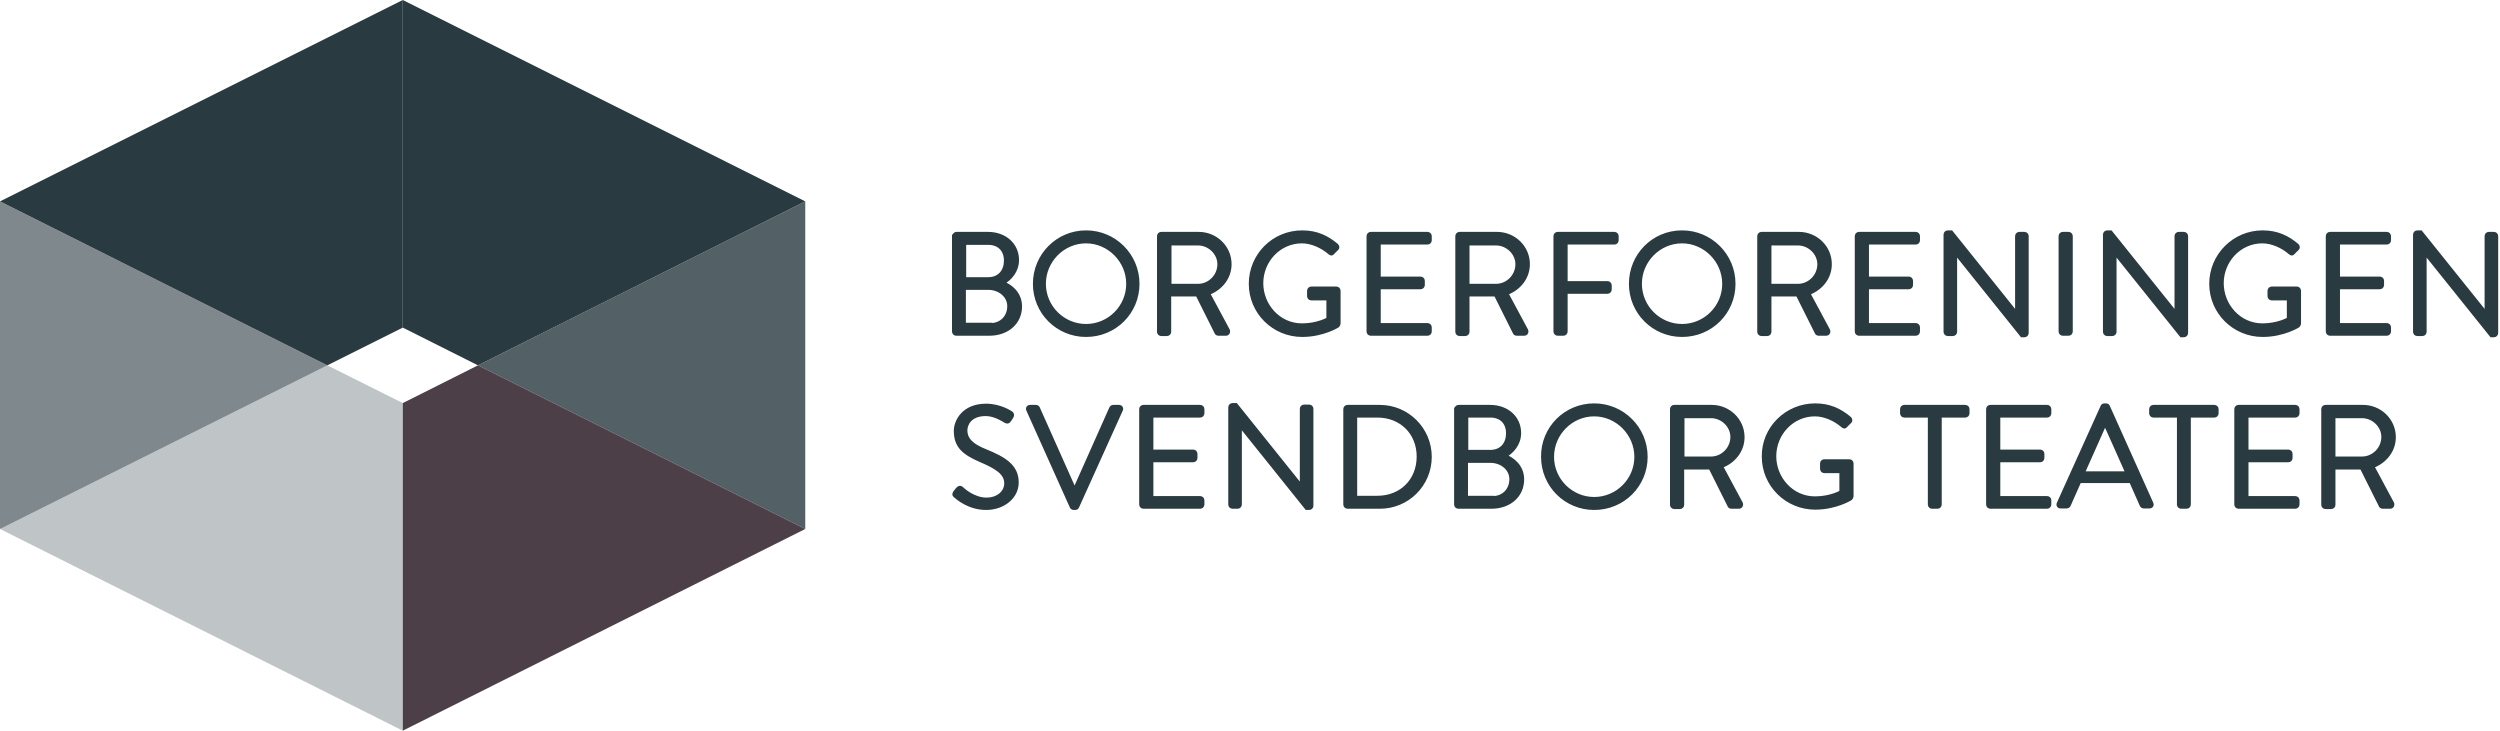
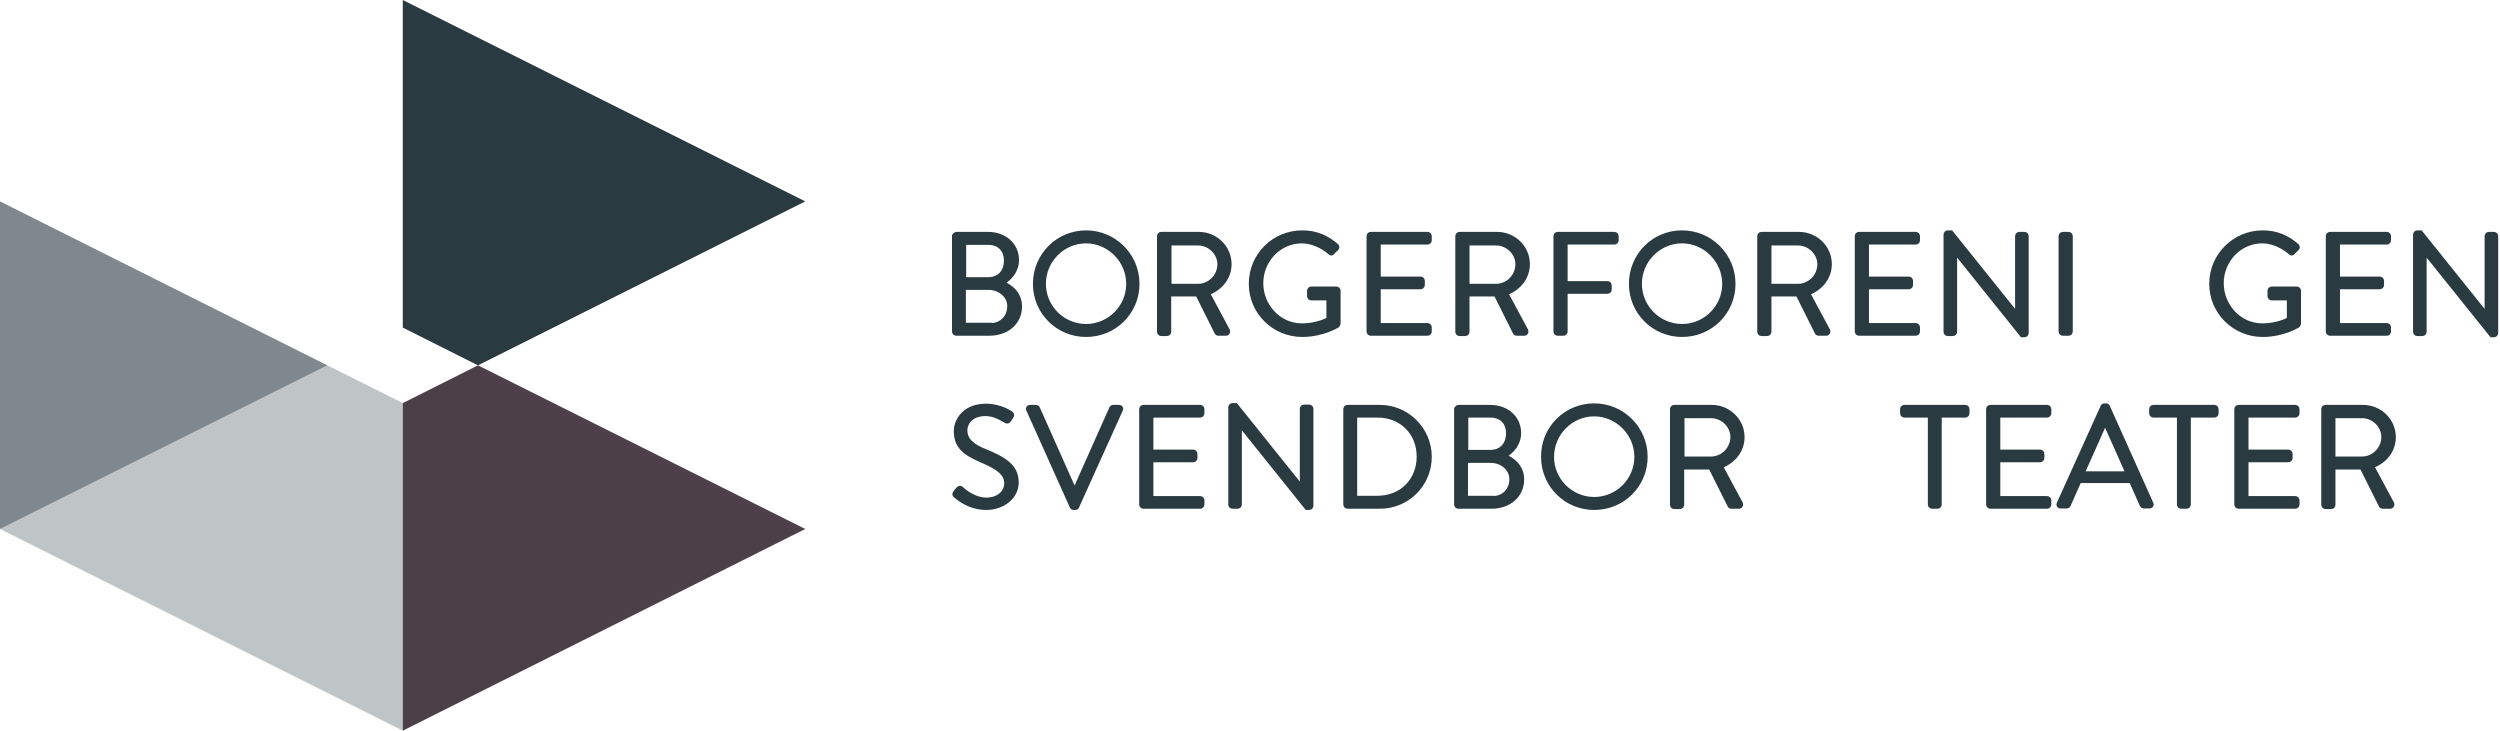
<svg xmlns="http://www.w3.org/2000/svg" width="828" height="242" viewBox="0 0 828 242" fill="none">
  <g clip-path="url(#clip0_5990_1375)">
    <path d="M315.901 78.2C315.901 77.7 316.301 77.3 316.801 77.3H327.201C333.001 77.3 337.001 81.1 337.001 86.1C337.001 89.8 334.601 92.4 332.301 93.7C334.801 94.7 338.001 97.1 338.001 101.5C338.001 106.8 333.801 110.7 327.601 110.7H316.701C316.201 110.7 315.801 110.3 315.801 109.8V78.2H315.901ZM328.101 107.5C331.601 107.5 334.101 104.9 334.101 101.4C334.101 98 331.001 95.5 327.301 95.5H319.401V107.4H328.101V107.5ZM327.301 92.3C331.001 92.3 333.001 89.7 333.001 86.3C333.001 82.9 330.901 80.6 327.301 80.6H319.501V92.3H327.301Z" fill="#293A41" stroke="#293A41" stroke-miterlimit="10" />
    <path d="M359.7 76.8C369.2 76.8 376.9 84.5 376.9 94C376.9 103.5 369.3 111.1 359.7 111.1C350.2 111.1 342.6 103.5 342.6 94C342.6 84.5 350.2 76.8 359.7 76.8ZM359.7 107.8C367.3 107.8 373.5 101.6 373.5 94C373.5 86.4 367.2 80.1 359.7 80.1C352.1 80.1 345.9 86.4 345.9 94C345.9 101.6 352.1 107.8 359.7 107.8Z" fill="#293A41" stroke="#293A41" stroke-miterlimit="10" />
    <path d="M383.699 78.2C383.699 77.7 384.099 77.3 384.599 77.3H396.999C402.699 77.3 407.399 81.8 407.399 87.5C407.399 91.9 404.499 95.6 400.299 97.2L406.799 109.3C407.099 109.9 406.799 110.7 405.999 110.7H403.599C403.199 110.7 402.899 110.5 402.799 110.3L396.499 97.7H387.399V109.9C387.399 110.4 386.999 110.8 386.499 110.8H384.599C384.099 110.8 383.699 110.4 383.699 109.9V78.2ZM396.799 94.5C400.499 94.5 403.699 91.4 403.699 87.5C403.699 83.9 400.499 80.8 396.799 80.8H387.499V94.5H396.799Z" fill="#293A41" stroke="#293A41" stroke-miterlimit="10" />
    <path d="M431.3 76.8C436.1 76.8 439.6 78.5 442.8 81.2C443.2 81.6 443.2 82.2 442.8 82.5C442.4 82.9 441.8 83.4 441.5 83.8C441.1 84.3 440.8 84.2 440.3 83.8C437.9 81.7 434.4 80.1 431.2 80.1C423.7 80.1 417.9 86.4 417.9 93.8C417.9 101.1 423.6 107.6 431.2 107.6C436.4 107.6 439.8 105.6 439.8 105.6V99H434.3C433.8 99 433.4 98.6 433.4 98.1V96.3C433.4 95.8 433.8 95.4 434.3 95.4H442.6C443.1 95.4 443.5 95.8 443.5 96.3V107.2C443.5 107.4 443.3 107.8 443.1 108C443.1 108 438.2 111.1 431.3 111.1C421.8 111.1 414.1 103.5 414.1 94C414.1 84.5 421.7 76.8 431.3 76.8Z" fill="#293A41" stroke="#293A41" stroke-miterlimit="10" />
    <path d="M453.1 78.2C453.1 77.7 453.5 77.3 454 77.3H472.8C473.3 77.3 473.7 77.7 473.7 78.2V79.6C473.7 80.1 473.3 80.5 472.8 80.5H456.8V92.1H470.5C471 92.1 471.4 92.5 471.4 93V94.4C471.4 94.9 471 95.3 470.5 95.3H456.8V107.5H472.8C473.3 107.5 473.7 107.9 473.7 108.4V109.8C473.7 110.3 473.3 110.7 472.8 110.7H454C453.5 110.7 453.1 110.3 453.1 109.8V78.2Z" fill="#293A41" stroke="#293A41" stroke-miterlimit="10" />
    <path d="M482.5 78.2C482.5 77.7 482.9 77.3 483.4 77.3H495.8C501.5 77.3 506.2 81.8 506.2 87.5C506.2 91.9 503.3 95.6 499.1 97.2L505.6 109.3C505.9 109.9 505.6 110.7 504.8 110.7H502.4C502 110.7 501.7 110.5 501.6 110.3L495.3 97.7H486.2V109.9C486.2 110.4 485.8 110.8 485.3 110.8H483.4C482.9 110.8 482.5 110.4 482.5 109.9V78.2ZM495.5 94.5C499.2 94.5 502.4 91.4 502.4 87.5C502.4 83.9 499.2 80.8 495.5 80.8H486.2V94.5H495.5Z" fill="#293A41" stroke="#293A41" stroke-miterlimit="10" />
    <path d="M515 78.2C515 77.7 515.4 77.3 515.9 77.3H534.7C535.2 77.3 535.6 77.7 535.6 78.2V79.6C535.6 80.1 535.2 80.5 534.7 80.5H518.7V93.6H532.4C532.9 93.6 533.3 94 533.3 94.5V95.9C533.3 96.4 532.9 96.8 532.4 96.8H518.7V109.8C518.7 110.3 518.3 110.7 517.8 110.7H515.9C515.4 110.7 515 110.3 515 109.8V78.2Z" fill="#293A41" stroke="#293A41" stroke-miterlimit="10" />
    <path d="M557.1 76.8C566.6 76.8 574.3 84.5 574.3 94C574.3 103.5 566.7 111.1 557.1 111.1C547.6 111.1 540 103.5 540 94C540 84.5 547.5 76.8 557.1 76.8ZM557.1 107.8C564.7 107.8 570.9 101.6 570.9 94C570.9 86.4 564.6 80.1 557.1 80.1C549.5 80.1 543.3 86.4 543.3 94C543.3 101.6 549.5 107.8 557.1 107.8Z" fill="#293A41" stroke="#293A41" stroke-miterlimit="10" />
    <path d="M582.5 78.2C582.5 77.7 582.9 77.3 583.4 77.3H595.8C601.5 77.3 606.2 81.8 606.2 87.5C606.2 91.9 603.3 95.6 599.1 97.2L605.6 109.3C605.9 109.9 605.6 110.7 604.8 110.7H602.4C602 110.7 601.7 110.5 601.6 110.3L595.3 97.7H586.2V109.9C586.2 110.4 585.8 110.8 585.3 110.8H583.4C582.9 110.8 582.5 110.4 582.5 109.9V78.2ZM595.5 94.5C599.2 94.5 602.4 91.4 602.4 87.5C602.4 83.9 599.2 80.8 595.5 80.8H586.2V94.5H595.5Z" fill="#293A41" stroke="#293A41" stroke-miterlimit="10" />
    <path d="M614.801 78.2C614.801 77.7 615.201 77.3 615.701 77.3H634.501C635.001 77.3 635.401 77.7 635.401 78.2V79.6C635.401 80.1 635.001 80.5 634.501 80.5H618.501V92.1H632.201C632.701 92.1 633.101 92.5 633.101 93V94.4C633.101 94.9 632.701 95.3 632.201 95.3H618.501V107.5H634.501C635.001 107.5 635.401 107.9 635.401 108.4V109.8C635.401 110.3 635.001 110.7 634.501 110.7H615.701C615.201 110.7 614.801 110.3 614.801 109.8V78.2Z" fill="#293A41" stroke="#293A41" stroke-miterlimit="10" />
    <path d="M644.199 77.7C644.199 77.2 644.599 76.8 645.099 76.8H646.299L667.799 103.6H667.899V78.2C667.899 77.7 668.299 77.3 668.799 77.3H670.499C670.999 77.3 671.399 77.7 671.399 78.2V110.3C671.399 110.8 670.999 111.2 670.499 111.2H669.599L647.699 83.9V109.9C647.699 110.4 647.299 110.8 646.799 110.8H645.099C644.599 110.8 644.199 110.4 644.199 109.9V77.7Z" fill="#293A41" stroke="#293A41" stroke-miterlimit="10" />
    <path d="M682.301 78.2C682.301 77.7 682.701 77.3 683.201 77.3H685.101C685.601 77.3 686.001 77.7 686.001 78.2V109.8C686.001 110.3 685.601 110.7 685.101 110.7H683.201C682.701 110.7 682.301 110.3 682.301 109.8V78.2Z" fill="#293A41" stroke="#293A41" stroke-miterlimit="10" />
-     <path d="M697 77.7C697 77.2 697.4 76.8 697.9 76.8H699.1L720.6 103.6H720.7V78.2C720.7 77.7 721.1 77.3 721.6 77.3H723.3C723.8 77.3 724.2 77.7 724.2 78.2V110.3C724.2 110.8 723.8 111.2 723.3 111.2H722.4L700.5 83.9V109.9C700.5 110.4 700.1 110.8 699.6 110.8H697.9C697.4 110.8 697 110.4 697 109.9V77.7Z" fill="#293A41" stroke="#293A41" stroke-miterlimit="10" />
    <path d="M749.399 76.8C754.199 76.8 757.699 78.5 760.899 81.2C761.299 81.6 761.299 82.2 760.899 82.5C760.499 82.9 759.899 83.4 759.599 83.8C759.199 84.3 758.899 84.2 758.399 83.8C755.999 81.7 752.499 80.1 749.299 80.1C741.799 80.1 735.999 86.4 735.999 93.8C735.999 101.1 741.699 107.6 749.299 107.6C754.499 107.6 757.899 105.6 757.899 105.6V99H752.399C751.899 99 751.499 98.6 751.499 98.1V96.3C751.499 95.8 751.899 95.4 752.399 95.4H760.699C761.199 95.4 761.599 95.8 761.599 96.3V107.2C761.599 107.4 761.399 107.8 761.199 108C761.199 108 756.299 111.1 749.399 111.1C739.899 111.1 732.199 103.5 732.199 94C732.199 84.5 739.899 76.8 749.399 76.8Z" fill="#293A41" stroke="#293A41" stroke-miterlimit="10" />
    <path d="M770.801 78.2C770.801 77.7 771.201 77.3 771.701 77.3H790.501C791.001 77.3 791.401 77.7 791.401 78.2V79.6C791.401 80.1 791.001 80.5 790.501 80.5H774.501V92.1H788.201C788.701 92.1 789.101 92.5 789.101 93V94.4C789.101 94.9 788.701 95.3 788.201 95.3H774.501V107.5H790.501C791.001 107.5 791.401 107.9 791.401 108.4V109.8C791.401 110.3 791.001 110.7 790.501 110.7H771.701C771.201 110.7 770.801 110.3 770.801 109.8V78.2Z" fill="#293A41" stroke="#293A41" stroke-miterlimit="10" />
    <path d="M799.699 77.7C799.699 77.2 800.099 76.8 800.599 76.8H801.799L823.299 103.6H823.399V78.2C823.399 77.7 823.799 77.3 824.299 77.3H825.999C826.499 77.3 826.899 77.7 826.899 78.2V110.3C826.899 110.8 826.499 111.2 825.999 111.2H825.099L803.199 83.9V109.9C803.199 110.4 802.799 110.8 802.299 110.8H800.599C800.099 110.8 799.699 110.4 799.699 109.9V77.7Z" fill="#293A41" stroke="#293A41" stroke-miterlimit="10" />
    <path d="M316.2 163C316.4 162.7 316.7 162.4 316.9 162.1C317.4 161.5 317.9 161.1 318.6 161.7C318.9 162 322.4 165.3 326.7 165.3C330.6 165.3 333.1 162.9 333.1 160.1C333.1 156.8 330.2 154.9 324.8 152.6C319.6 150.3 316.4 148.2 316.4 142.7C316.4 139.5 319 134.2 326.6 134.2C331.3 134.2 334.8 136.6 334.8 136.6C335.1 136.7 335.7 137.3 335.1 138.2C334.9 138.5 334.7 138.8 334.5 139.1C334.1 139.8 333.6 140 332.8 139.5C332.5 139.3 329.5 137.3 326.5 137.3C321.4 137.3 319.9 140.5 319.9 142.5C319.9 145.7 322.3 147.6 326.3 149.2C332.7 151.8 336.9 154.3 336.9 159.8C336.9 164.8 332.2 168.4 326.6 168.4C321 168.4 317.2 165.1 316.5 164.5C316.1 164.2 315.6 163.9 316.2 163Z" fill="#293A41" stroke="#293A41" stroke-miterlimit="10" />
    <path d="M340.4 135.8C340.1 135.2 340.5 134.6 341.2 134.6H343.1C343.5 134.6 343.8 134.9 343.9 135.1L355.8 161.8H356L367.9 135.1C368 134.9 368.3 134.6 368.7 134.6H370.6C371.3 134.6 371.7 135.2 371.4 135.8L356.9 167.9C356.8 168.2 356.5 168.4 356.1 168.4H355.6C355.3 168.4 354.9 168.2 354.8 167.9L340.4 135.8Z" fill="#293A41" stroke="#293A41" stroke-miterlimit="10" />
    <path d="M377.801 135.5C377.801 135 378.201 134.6 378.701 134.6H397.501C398.001 134.6 398.401 135 398.401 135.5V136.9C398.401 137.4 398.001 137.8 397.501 137.8H381.501V149.4H395.201C395.701 149.4 396.101 149.8 396.101 150.3V151.7C396.101 152.2 395.701 152.6 395.201 152.6H381.501V164.8H397.501C398.001 164.8 398.401 165.2 398.401 165.7V167.1C398.401 167.6 398.001 168 397.501 168H378.701C378.201 168 377.801 167.6 377.801 167.1V135.5Z" fill="#293A41" stroke="#293A41" stroke-miterlimit="10" />
    <path d="M407.301 134.9C407.301 134.4 407.701 134 408.201 134H409.401L430.901 160.8H431.001V135.4C431.001 134.9 431.401 134.5 431.901 134.5H433.601C434.101 134.5 434.501 134.9 434.501 135.4V167.5C434.501 168 434.101 168.4 433.601 168.4H432.701L410.801 141.1V167.1C410.801 167.6 410.401 168 409.901 168H408.201C407.701 168 407.301 167.6 407.301 167.1V134.9Z" fill="#293A41" stroke="#293A41" stroke-miterlimit="10" />
    <path d="M445.4 135.5C445.4 135 445.8 134.6 446.3 134.6H457C466.2 134.6 473.7 142.1 473.7 151.3C473.7 160.6 466.2 168 457 168H446.3C445.8 168 445.4 167.6 445.4 167.1V135.5ZM456.2 164.7C464 164.7 469.7 159.1 469.7 151.2C469.7 143.4 464 137.8 456.2 137.8H449V164.7H456.2Z" fill="#293A41" stroke="#293A41" stroke-miterlimit="10" />
    <path d="M482.2 135.5C482.2 135 482.6 134.6 483.1 134.6H493.5C499.3 134.6 503.3 138.4 503.3 143.4C503.3 147.1 500.9 149.7 498.6 151C501.1 152 504.3 154.4 504.3 158.8C504.3 164.1 500.1 168 493.9 168H483C482.5 168 482.1 167.6 482.1 167.1V135.5H482.2ZM494.4 164.8C497.9 164.8 500.4 162.2 500.4 158.7C500.4 155.3 497.3 152.8 493.6 152.8H485.7V164.7H494.4V164.8ZM493.6 149.5C497.3 149.5 499.3 146.9 499.3 143.5C499.3 140.1 497.2 137.8 493.6 137.8H485.8V149.5H493.6Z" fill="#293A41" stroke="#293A41" stroke-miterlimit="10" />
    <path d="M527.999 134.1C537.499 134.1 545.199 141.8 545.199 151.3C545.199 160.8 537.599 168.4 527.999 168.4C518.499 168.4 510.899 160.8 510.899 151.3C510.799 141.8 518.399 134.1 527.999 134.1ZM527.999 165.1C535.599 165.1 541.799 158.9 541.799 151.3C541.799 143.7 535.499 137.4 527.999 137.4C520.399 137.4 514.199 143.7 514.199 151.3C514.199 158.9 520.399 165.1 527.999 165.1Z" fill="#293A41" stroke="#293A41" stroke-miterlimit="10" />
    <path d="M553.6 135.5C553.6 135 554 134.6 554.5 134.6H566.9C572.6 134.6 577.3 139.1 577.3 144.8C577.3 149.2 574.4 152.9 570.2 154.5L576.7 166.6C577 167.2 576.7 168 575.9 168H573.5C573.1 168 572.8 167.8 572.7 167.6L566.4 155H557.3V167.2C557.3 167.7 556.9 168.1 556.4 168.1H554.5C554 168.1 553.6 167.7 553.6 167.2V135.5ZM566.7 151.7C570.4 151.7 573.6 148.6 573.6 144.7C573.6 141.1 570.4 138 566.7 138H557.4V151.7H566.7Z" fill="#293A41" stroke="#293A41" stroke-miterlimit="10" />
-     <path d="M601.201 134.1C606.001 134.1 609.501 135.8 612.701 138.5C613.101 138.9 613.101 139.5 612.701 139.8C612.301 140.2 611.701 140.7 611.401 141.1C611.001 141.6 610.701 141.5 610.201 141.1C607.801 139 604.301 137.4 601.101 137.4C593.601 137.4 587.801 143.7 587.801 151.1C587.801 158.4 593.501 164.9 601.101 164.9C606.301 164.9 609.701 162.9 609.701 162.9V156.2H604.201C603.701 156.2 603.301 155.8 603.301 155.3V153.5C603.301 153 603.701 152.6 604.201 152.6H612.501C613.001 152.6 613.401 153 613.401 153.5V164.4C613.401 164.6 613.201 165 613.001 165.2C613.001 165.2 608.101 168.3 601.201 168.3C591.701 168.3 584.001 160.7 584.001 151.2C583.901 141.8 591.601 134.1 601.201 134.1Z" fill="#293A41" stroke="#293A41" stroke-miterlimit="10" />
    <path d="M639.001 137.8H630.701C630.201 137.8 629.801 137.4 629.801 136.9V135.5C629.801 135 630.201 134.6 630.701 134.6H650.901C651.401 134.6 651.801 135 651.801 135.5V136.9C651.801 137.4 651.401 137.8 650.901 137.8H642.601V167.1C642.601 167.6 642.201 168 641.701 168H639.901C639.401 168 639.001 167.6 639.001 167.1V137.8Z" fill="#293A41" stroke="#293A41" stroke-miterlimit="10" />
    <path d="M658.301 135.5C658.301 135 658.701 134.6 659.201 134.6H678.001C678.501 134.6 678.901 135 678.901 135.5V136.9C678.901 137.4 678.501 137.8 678.001 137.8H662.001V149.4H675.701C676.201 149.4 676.601 149.8 676.601 150.3V151.7C676.601 152.2 676.201 152.6 675.701 152.6H662.001V164.8H678.001C678.501 164.8 678.901 165.2 678.901 165.7V167.1C678.901 167.6 678.501 168 678.001 168H659.201C658.701 168 658.301 167.6 658.301 167.1V135.5Z" fill="#293A41" stroke="#293A41" stroke-miterlimit="10" />
    <path d="M681.699 166.7L696.199 134.6C696.299 134.3 696.599 134.1 696.999 134.1H697.499C697.899 134.1 698.199 134.3 698.299 134.6L712.699 166.7C712.999 167.3 712.599 167.9 711.899 167.9H709.999C709.599 167.9 709.299 167.6 709.199 167.4L705.699 159.5H688.799L685.299 167.4C685.199 167.6 684.899 167.9 684.499 167.9H682.599C681.799 168 681.399 167.3 681.699 166.7ZM704.399 156.6C702.099 151.4 699.799 146.2 697.399 140.9H696.999L689.999 156.6H704.399Z" fill="#293A41" stroke="#293A41" stroke-miterlimit="10" />
    <path d="M721.501 137.8H713.201C712.701 137.8 712.301 137.4 712.301 136.9V135.5C712.301 135 712.701 134.6 713.201 134.6H733.401C733.901 134.6 734.301 135 734.301 135.5V136.9C734.301 137.4 733.901 137.8 733.401 137.8H725.101V167.1C725.101 167.6 724.701 168 724.201 168H722.401C721.901 168 721.501 167.6 721.501 167.1V137.8Z" fill="#293A41" stroke="#293A41" stroke-miterlimit="10" />
    <path d="M740.5 135.5C740.5 135 740.9 134.6 741.4 134.6H760.2C760.7 134.6 761.1 135 761.1 135.5V136.9C761.1 137.4 760.7 137.8 760.2 137.8H744.2V149.4H757.9C758.4 149.4 758.8 149.8 758.8 150.3V151.7C758.8 152.2 758.4 152.6 757.9 152.6H744.2V164.8H760.2C760.7 164.8 761.1 165.2 761.1 165.7V167.1C761.1 167.6 760.7 168 760.2 168H741.4C740.9 168 740.5 167.6 740.5 167.1V135.5Z" fill="#293A41" stroke="#293A41" stroke-miterlimit="10" />
    <path d="M769.301 135.5C769.301 135 769.701 134.6 770.201 134.6H782.601C788.301 134.6 793.001 139.1 793.001 144.8C793.001 149.2 790.101 152.9 785.901 154.5L792.401 166.6C792.701 167.2 792.401 168 791.601 168H789.201C788.801 168 788.501 167.8 788.401 167.6L782.101 155H773.001V167.2C773.001 167.7 772.601 168.1 772.101 168.1H770.201C769.701 168.1 769.301 167.7 769.301 167.2V135.5ZM782.301 151.7C786.001 151.7 789.201 148.6 789.201 144.7C789.201 141.1 786.001 138 782.301 138H773.001V151.7H782.301Z" fill="#293A41" stroke="#293A41" stroke-miterlimit="10" />
-     <path d="M0 66.7L133.4 0V108.5L108.4 121L0 66.7Z" fill="#293A41" />
    <path d="M266.7 66.7L133.4 0V108.5L158.3 121L266.7 66.7Z" fill="#293A41" />
    <path d="M0 175.2L133.4 242V133.5L108.4 121L0 175.2Z" fill="#293A41" fill-opacity="0.3" />
    <path d="M266.7 175.2L133.4 242V133.5L158.3 121L266.7 175.2Z" fill="#4D3F48" />
    <path d="M0 66.7V175.2L108.4 121L0 66.7Z" fill="#293A41" fill-opacity="0.6" />
-     <path d="M266.701 66.7V175.2L158.301 121L266.701 66.7Z" fill="#293A41" fill-opacity="0.8" />
+     <path d="M266.701 66.7V175.2L266.701 66.7Z" fill="#293A41" fill-opacity="0.8" />
  </g>
  <defs>
    <clipPath id="clip0_5990_1375">
      <rect width="827.4" height="242" fill="white" />
    </clipPath>
  </defs>
</svg>